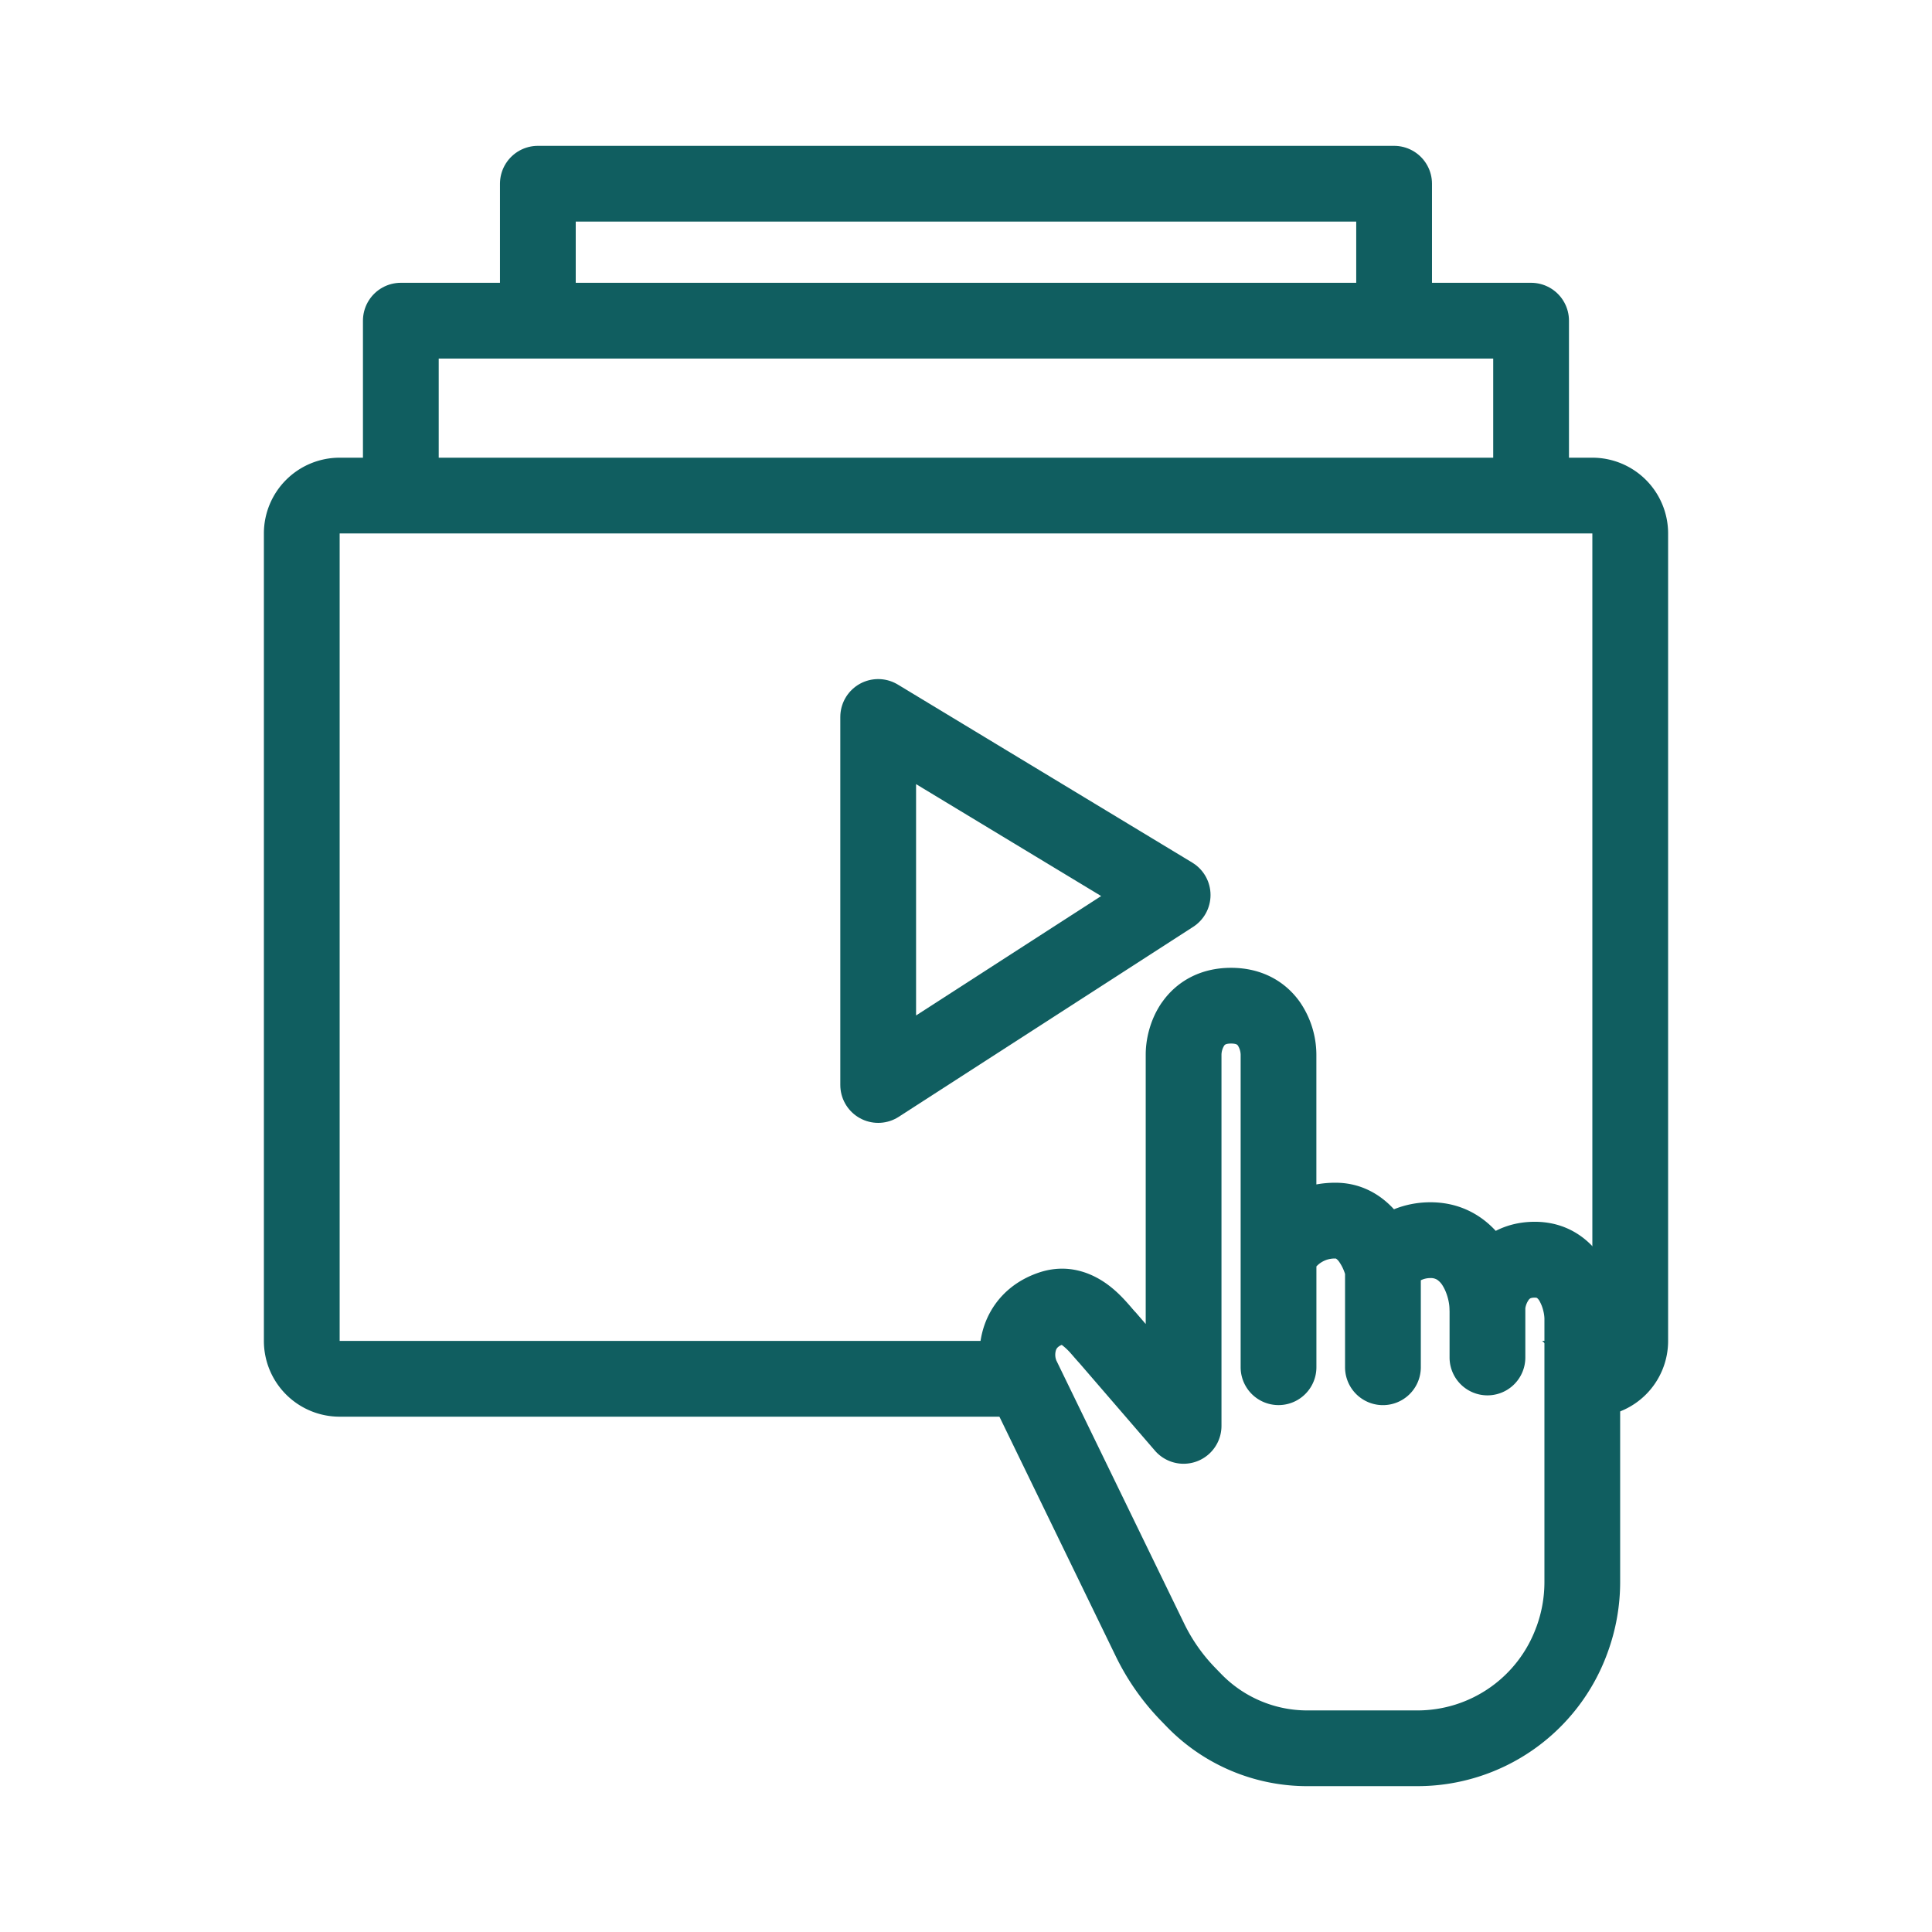
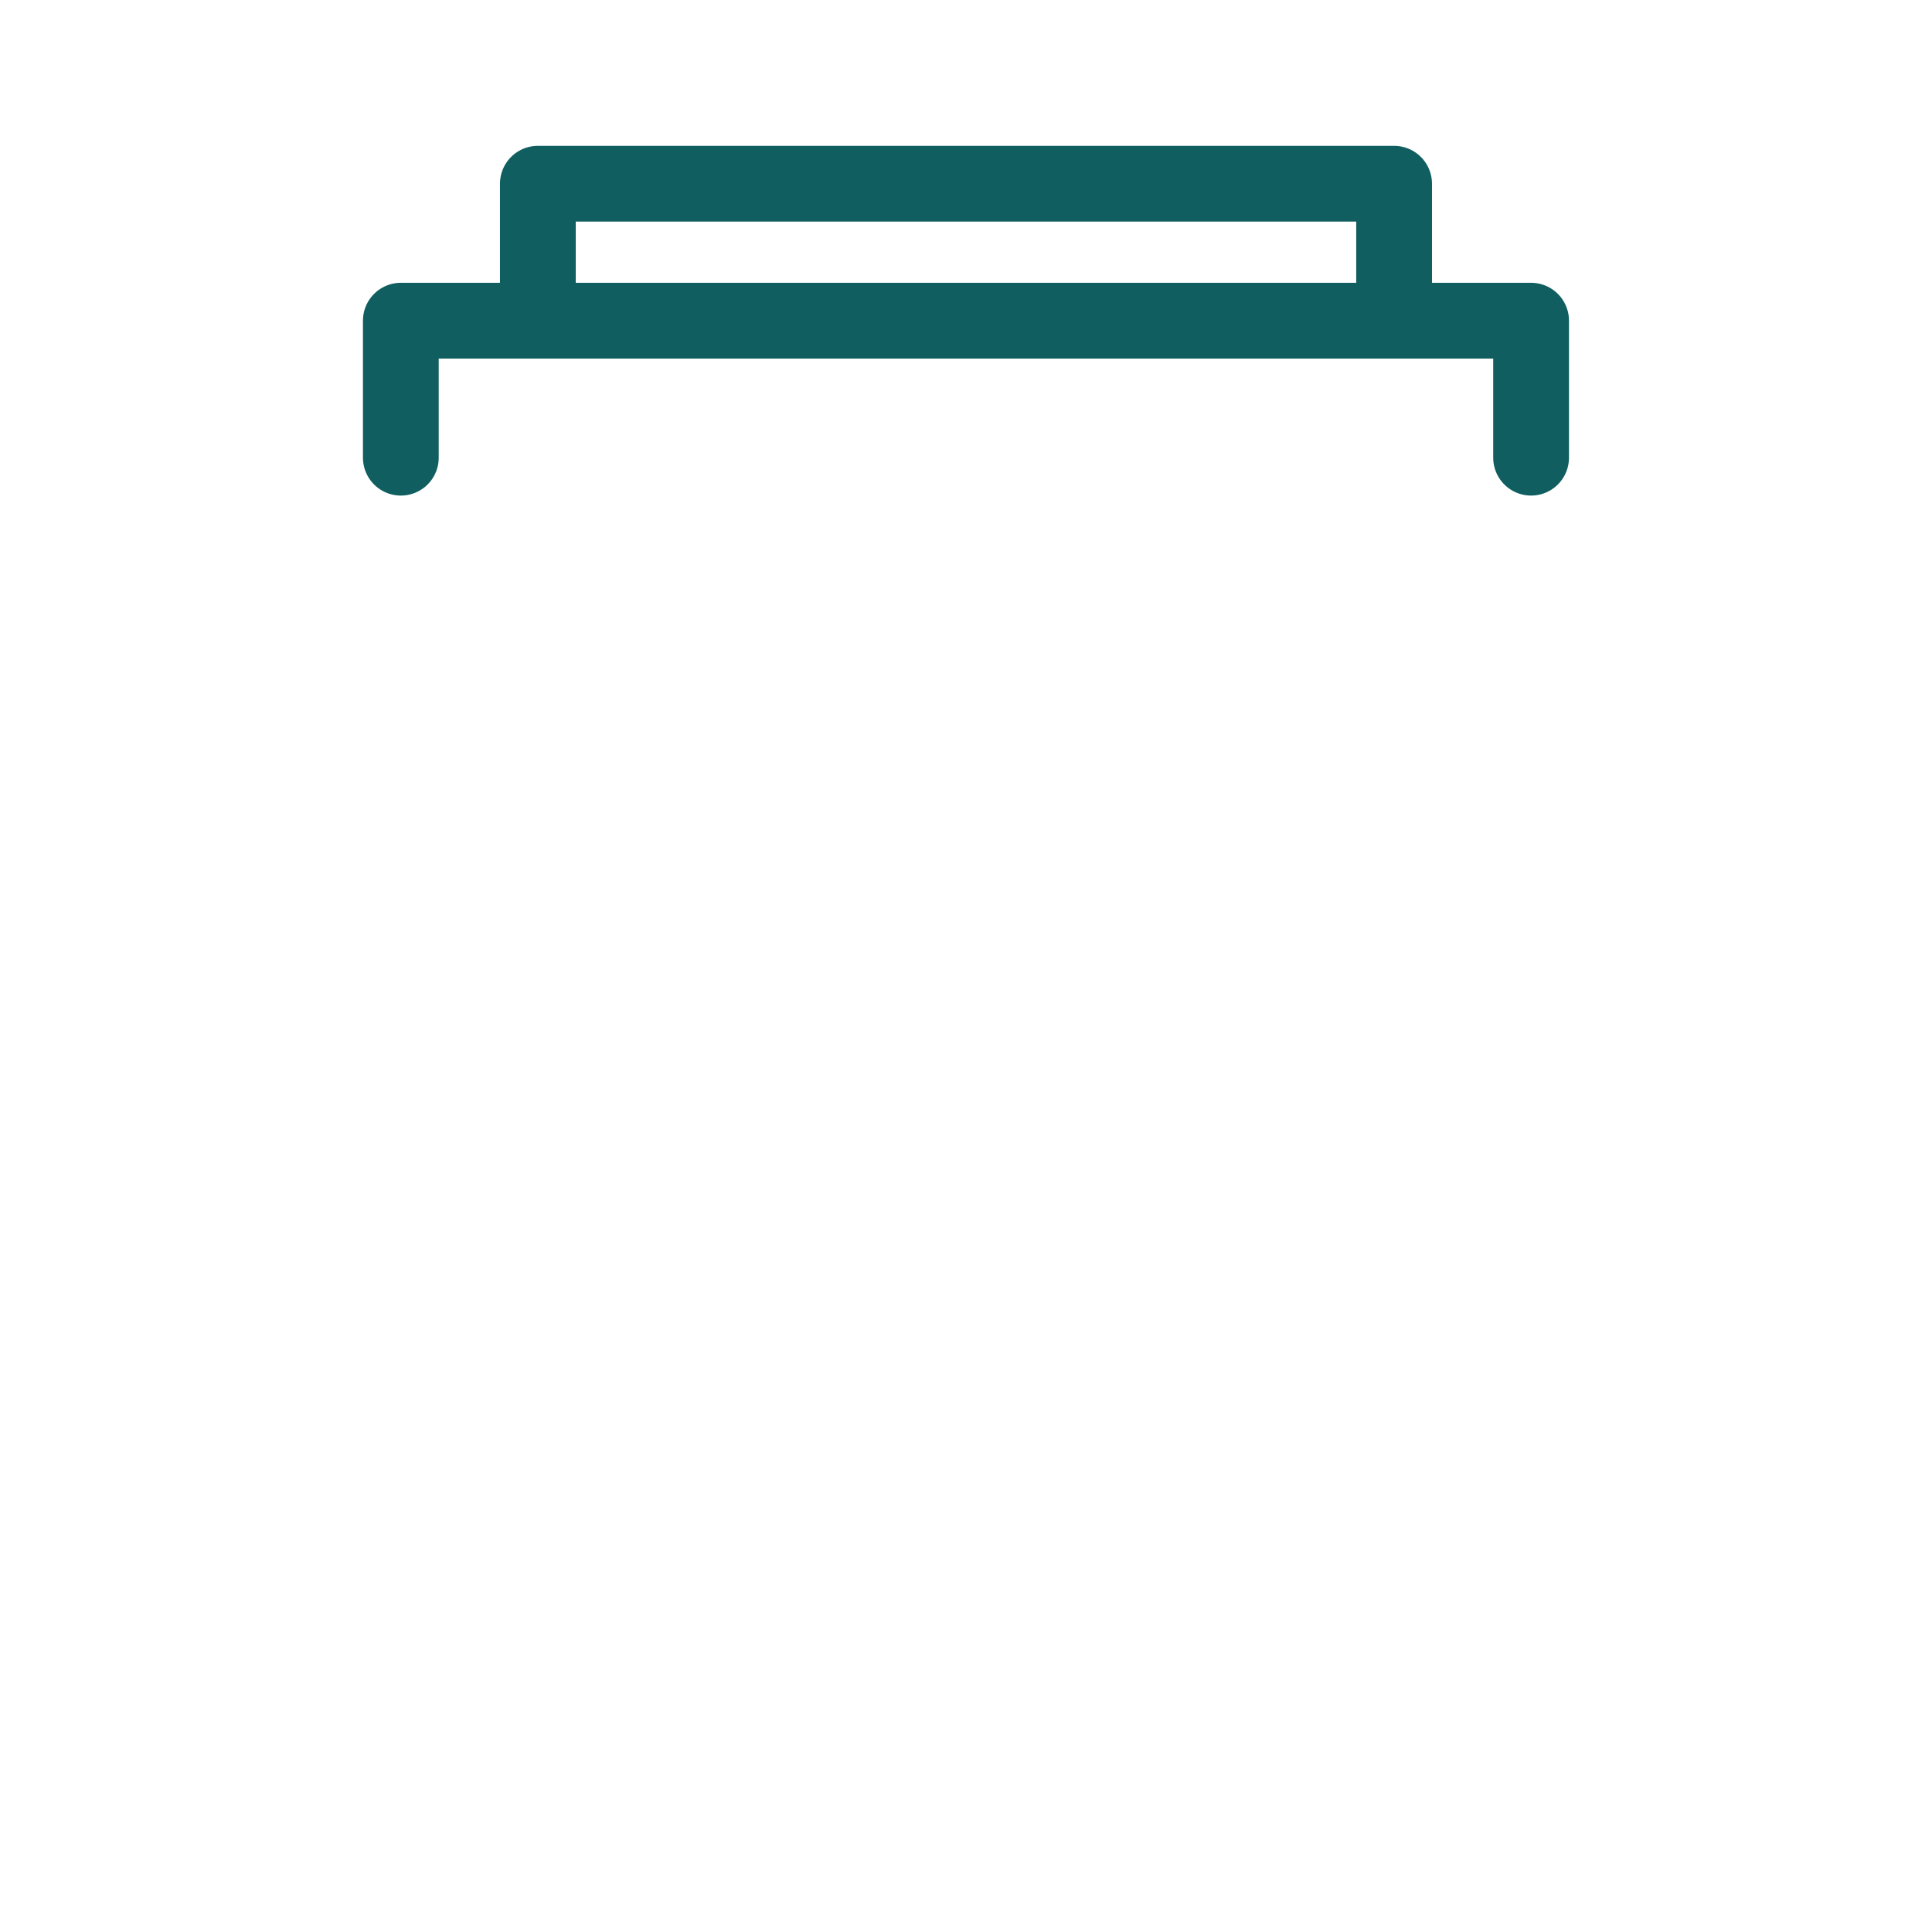
<svg xmlns="http://www.w3.org/2000/svg" fill="none" height="51" width="51">
  <defs />
-   <path clip-rule="evenodd" d="M30.675 26.458c.368-.526.983-.91 1.822-.91.84 0 1.454.384 1.822.91a2.47 2.47 0 01.43 1.38V31.266c.16-.03.328-.045.504-.045.697 0 1.208.333 1.544.701.283-.114.607-.185.962-.185.765 0 1.335.331 1.725.755.288-.148.631-.24 1.03-.24.96 0 1.563.57 1.874 1.122.288.511.38 1.074.38 1.427v6.958c0 .633-.111 1.26-.328 1.855l-.009.025a5.338 5.338 0 01-5.015 3.511h-2.908a5.164 5.164 0 01-3.705-1.566l-.157-.162a6.544 6.544 0 01-1.192-1.7l-3.369-6.937a2.41 2.41 0 01-.135-1.69c.186-.643.664-1.224 1.462-1.498.81-.278 1.473.037 1.875.348.195.15.352.315.462.438.082.091.12.137.147.169l.06.068c.015.014.028.028.04.043l.248.287v-7.114c0-.37.1-.905.431-1.38zm7.587 8.086c0-.14-.054-.403-.176-.6a.501.501 0 00-.15-.163.312.312 0 00-.177-.043.562.562 0 00-.253.058V36.092a1 1 0 11-2 0V33.63a1.159 1.159 0 00-.156-.322.32.32 0 00-.081-.083h-.002c-.002-.002-.003-.003-.014-.003a.657.657 0 00-.503.208v2.661a1 1 0 11-2 0V27.837a.477.477 0 00-.07-.233.093.093 0 00-.033-.032c-.007-.004-.047-.025-.15-.025s-.143.021-.15.025a.093.093 0 00-.033.032.477.477 0 00-.07.233v9.802a1 1 0 01-1.757.654L28.5 35.99c-.046-.05-.09-.1-.122-.137l-.022-.025a7.648 7.648 0 00-.095-.109 1.548 1.548 0 00-.233-.217.309.309 0 00-.113.071.192.192 0 00-.044.08.412.412 0 00.014.26l3.37 6.936c.21.435.49.834.827 1.18l.157.162a3.165 3.165 0 002.27.96h2.908a3.338 3.338 0 003.136-2.195l.01-.025a3.42 3.42 0 00.206-1.171v-6.958a.95.95 0 00-.028-.193.985.985 0 00-.094-.251.287.287 0 00-.074-.095l-.003-.002a.171.171 0 00-.054-.007c-.085 0-.116.018-.122.021a.159.159 0 00-.05.053.52.52 0 00-.079.206v1.3a1 1 0 01-2 0v-1.222a1.02 1.02 0 01-.002-.068z" fill="#105e60" fill-rule="evenodd" />
  <path d="M10.581 12.082V8.465h29.836v3.617M14.198 7.561V4.85h22.603V7.56" stroke="#105e60" stroke-linecap="round" stroke-linejoin="round" stroke-width="2" />
-   <path clip-rule="evenodd" d="M8.966 14.082h33.068v21.315h-1.326c.395.335.615.706.615 1.096 0 .317-.145.621-.412.904h1.123a2 2 0 002-2V14.082a2 2 0 00-2-2H8.966a2 2 0 00-2 2v21.315a2 2 0 002 2h18.302c-.266-.283-.411-.587-.411-.904 0-.39.22-.76.615-1.096H8.966z" fill="#105e60" fill-rule="evenodd" />
-   <path d="M23.182 28.641v-9.715l7.773 4.7z" stroke="#105e60" stroke-linecap="round" stroke-linejoin="round" stroke-width="2" />
</svg>